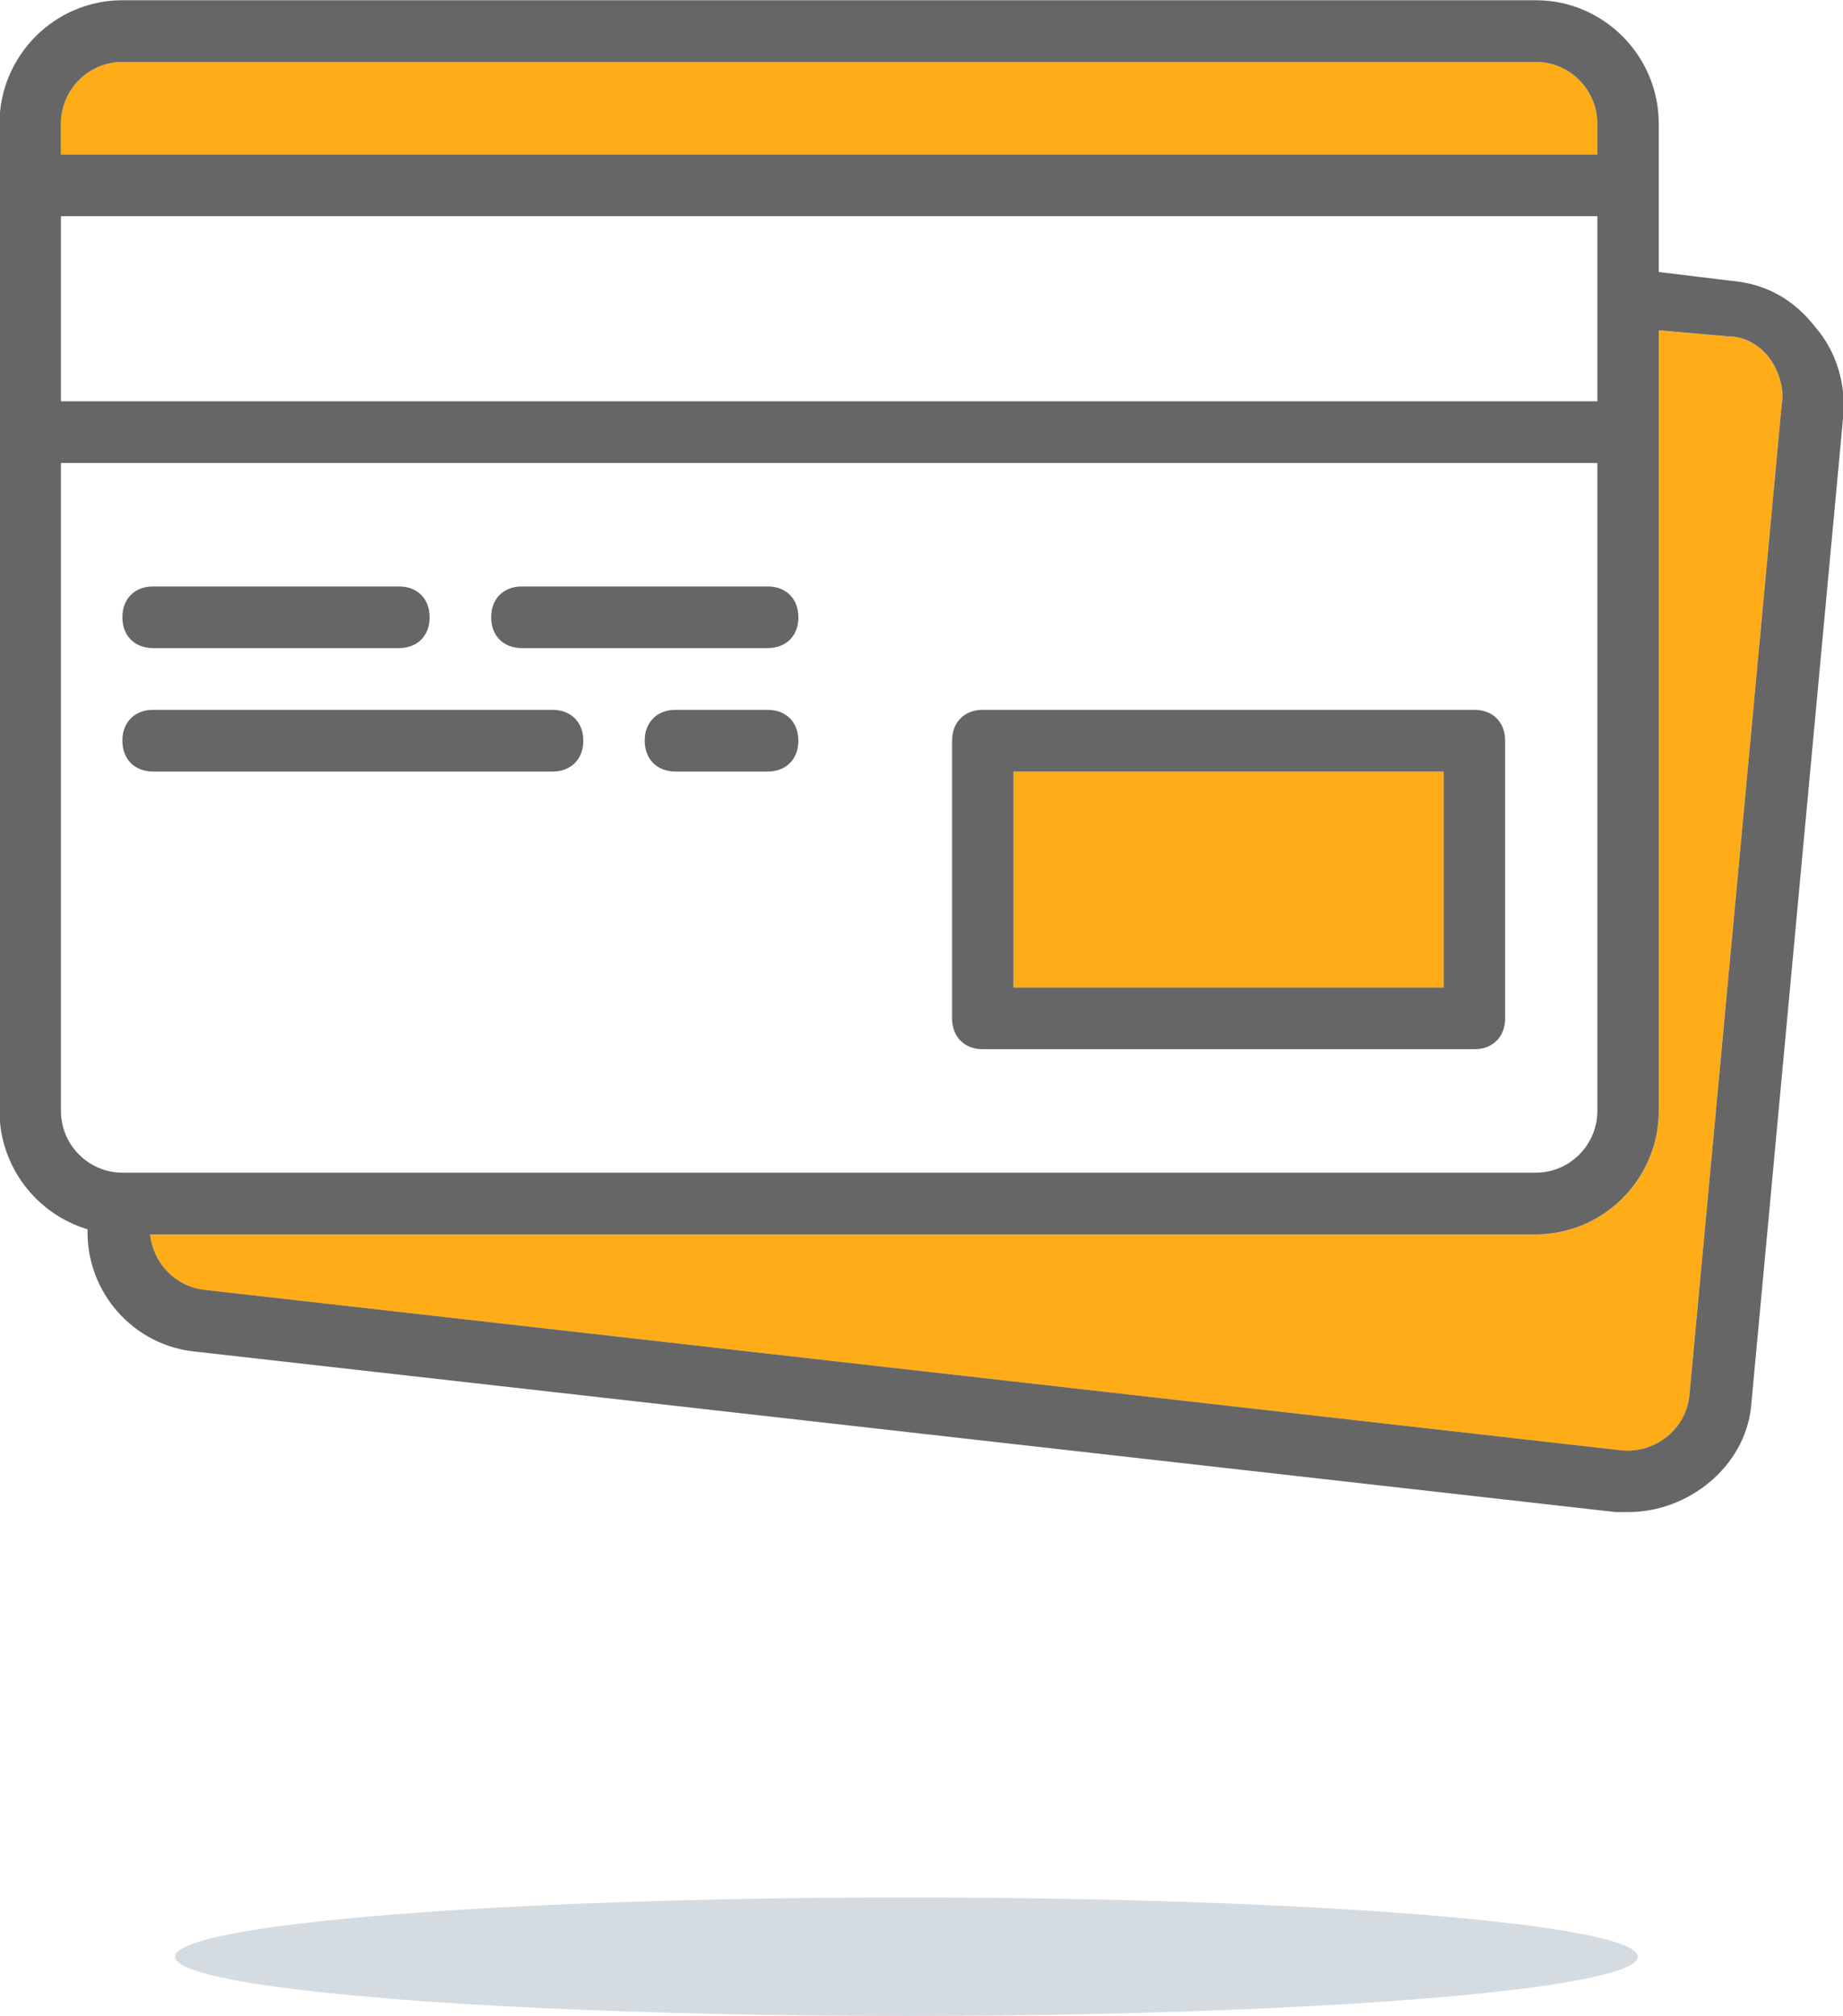
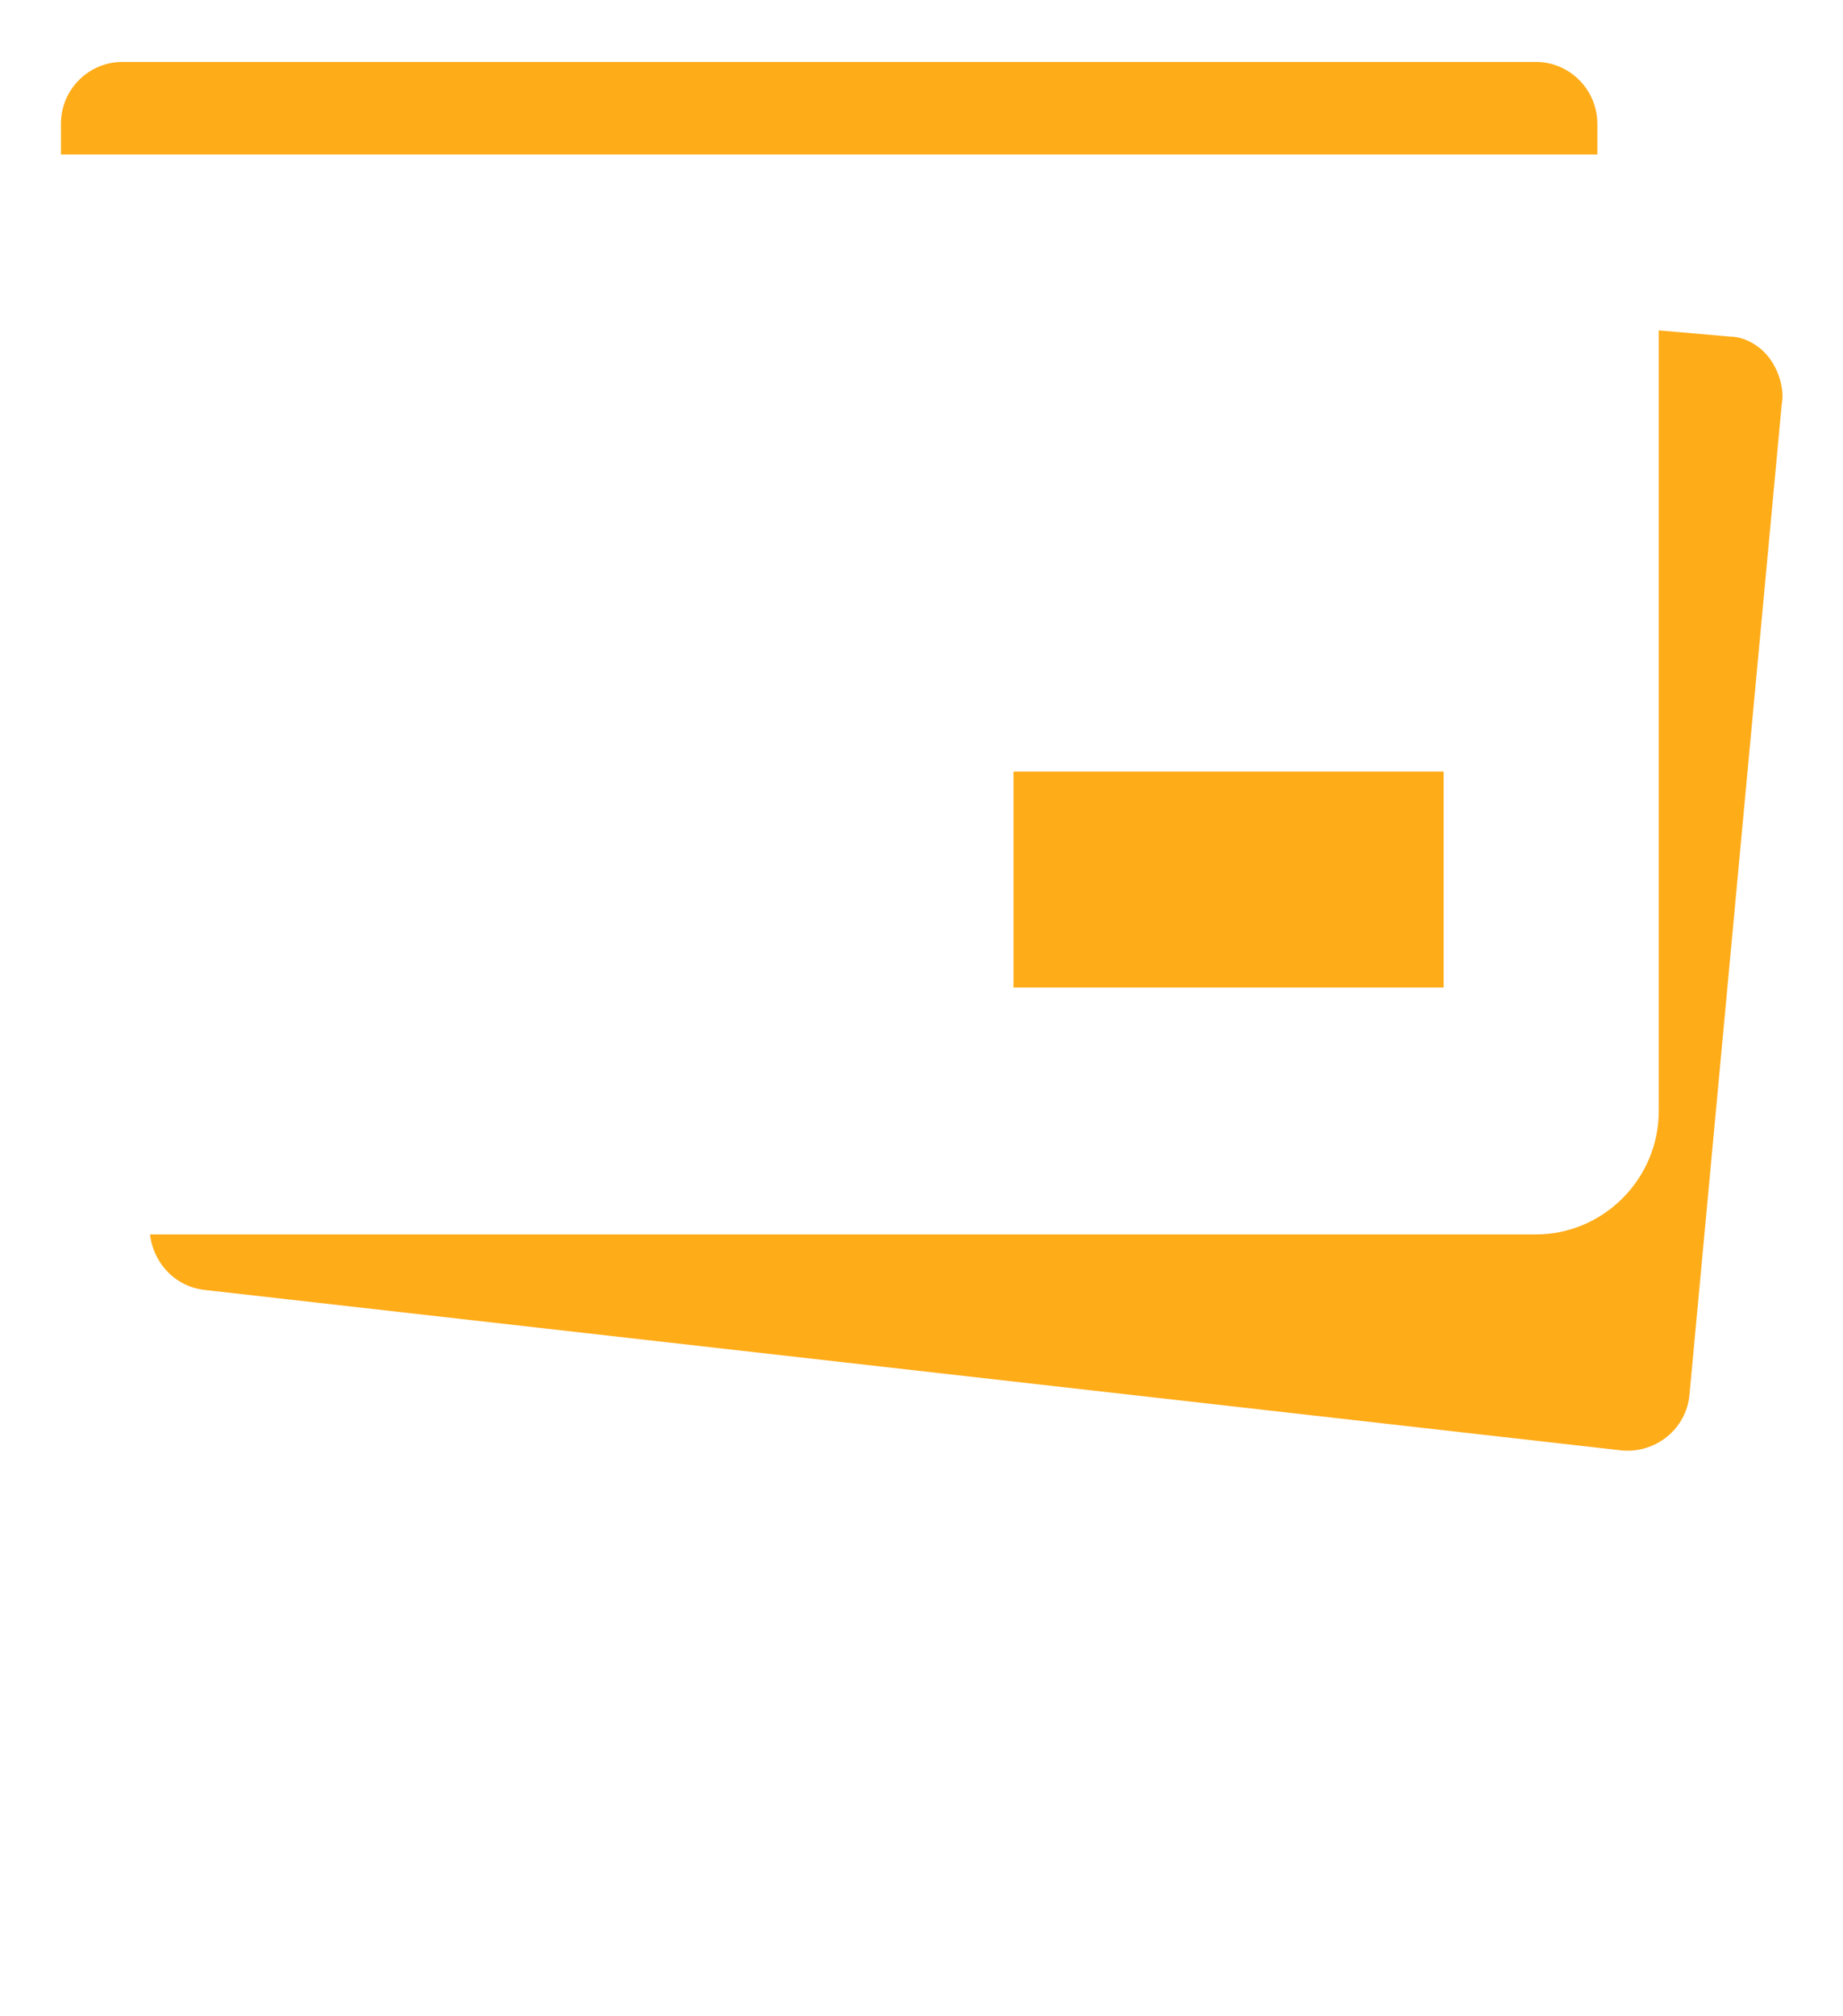
<svg xmlns="http://www.w3.org/2000/svg" version="1.1" id="icon_1_" x="0px" y="0px" width="32px" height="35px" viewBox="0 0 32 35" enable-background="new 0 0 32 35" xml:space="preserve">
  <g id="Ellipse_1">
    <g>
-       <ellipse fill="#D5DCE1" cx="15.738" cy="33.966" rx="12.699" ry="1.029" />
-     </g>
+       </g>
  </g>
  <g id="Group_72_1_">
    <g id="Shape_1_copy_3">
      <g>
        <path fill-rule="evenodd" clip-rule="evenodd" fill="#FFAC19" d="M25.066,17.143v-3.749h-7.469v3.749H25.066z M30.722,6.216     c-0.16-0.214-0.427-0.374-0.693-0.374l-1.228-0.107v1.768v11.782c0,1.179-0.96,2.143-2.134,2.143H2.605     c0.053,0.482,0.427,0.911,0.96,0.965l24.596,2.785c0.587,0.053,1.12-0.375,1.173-0.965L30.936,7.02     C30.988,6.752,30.882,6.431,30.722,6.216z M27.734,2.146c0-0.589-0.48-1.071-1.067-1.071H2.125c-0.587,0-1.067,0.482-1.067,1.071     v0.536h26.677V2.146z" />
      </g>
    </g>
    <g id="Shape_1">
      <g>
-         <path fill-rule="evenodd" clip-rule="evenodd" fill="#666666" d="M25.6,12.322h-8.536c-0.319,0-0.533,0.214-0.533,0.535v4.82     c0,0.321,0.214,0.536,0.533,0.536H25.6c0.32,0,0.534-0.215,0.534-0.536v-4.82C26.134,12.536,25.92,12.322,25.6,12.322z      M25.066,17.143h-7.469v-3.749h7.469V17.143z M2.658,11.25h4.269c0.32,0,0.533-0.213,0.533-0.535     c0-0.321-0.213-0.535-0.533-0.535H2.658c-0.32,0-0.533,0.214-0.533,0.535C2.125,11.037,2.338,11.25,2.658,11.25z M13.329,10.18     H9.061c-0.32,0-0.533,0.214-0.533,0.535c0,0.322,0.213,0.535,0.533,0.535h4.269c0.32,0,0.533-0.213,0.533-0.535     C13.862,10.394,13.649,10.18,13.329,10.18z M9.594,12.322H2.658c-0.32,0-0.533,0.214-0.533,0.535     c0,0.322,0.213,0.536,0.533,0.536h6.936c0.32,0,0.534-0.214,0.534-0.536C10.128,12.536,9.914,12.322,9.594,12.322z      M13.329,12.322h-1.601c-0.32,0-0.534,0.214-0.534,0.535s0.213,0.536,0.534,0.536h1.601c0.32,0,0.533-0.215,0.533-0.536     S13.649,12.322,13.329,12.322z M31.521,5.681c-0.373-0.482-0.854-0.75-1.439-0.804l-1.281-0.155V2.146     c0-1.179-0.96-2.142-2.134-2.142H2.125c-1.174,0-2.134,0.963-2.134,2.142v17.139c0,0.968,0.647,1.79,1.529,2.054     c-0.027,1.084,0.79,2.024,1.886,2.125l24.649,2.784h0.213c1.066,0,2.027-0.803,2.135-1.821l1.6-17.191     C32.056,6.698,31.896,6.109,31.521,5.681z M1.058,2.146c0-0.589,0.48-1.071,1.067-1.071h24.542c0.587,0,1.067,0.482,1.067,1.071     v0.536H1.058V2.146z M1.058,3.753h26.677v3.214H1.058V3.753z M1.058,19.284V8.037h26.677v11.247c0,0.59-0.48,1.072-1.067,1.072     H2.125C1.538,20.356,1.058,19.874,1.058,19.284z M30.936,7.02l-1.602,17.192c-0.053,0.59-0.586,1.018-1.173,0.965L3.565,22.392     c-0.534-0.054-0.907-0.482-0.96-0.965h24.062c1.174,0,2.134-0.964,2.134-2.143V5.734l1.228,0.107c0.267,0,0.533,0.16,0.693,0.374     C30.882,6.431,30.988,6.752,30.936,7.02z" />
-       </g>
+         </g>
    </g>
  </g>
</svg>